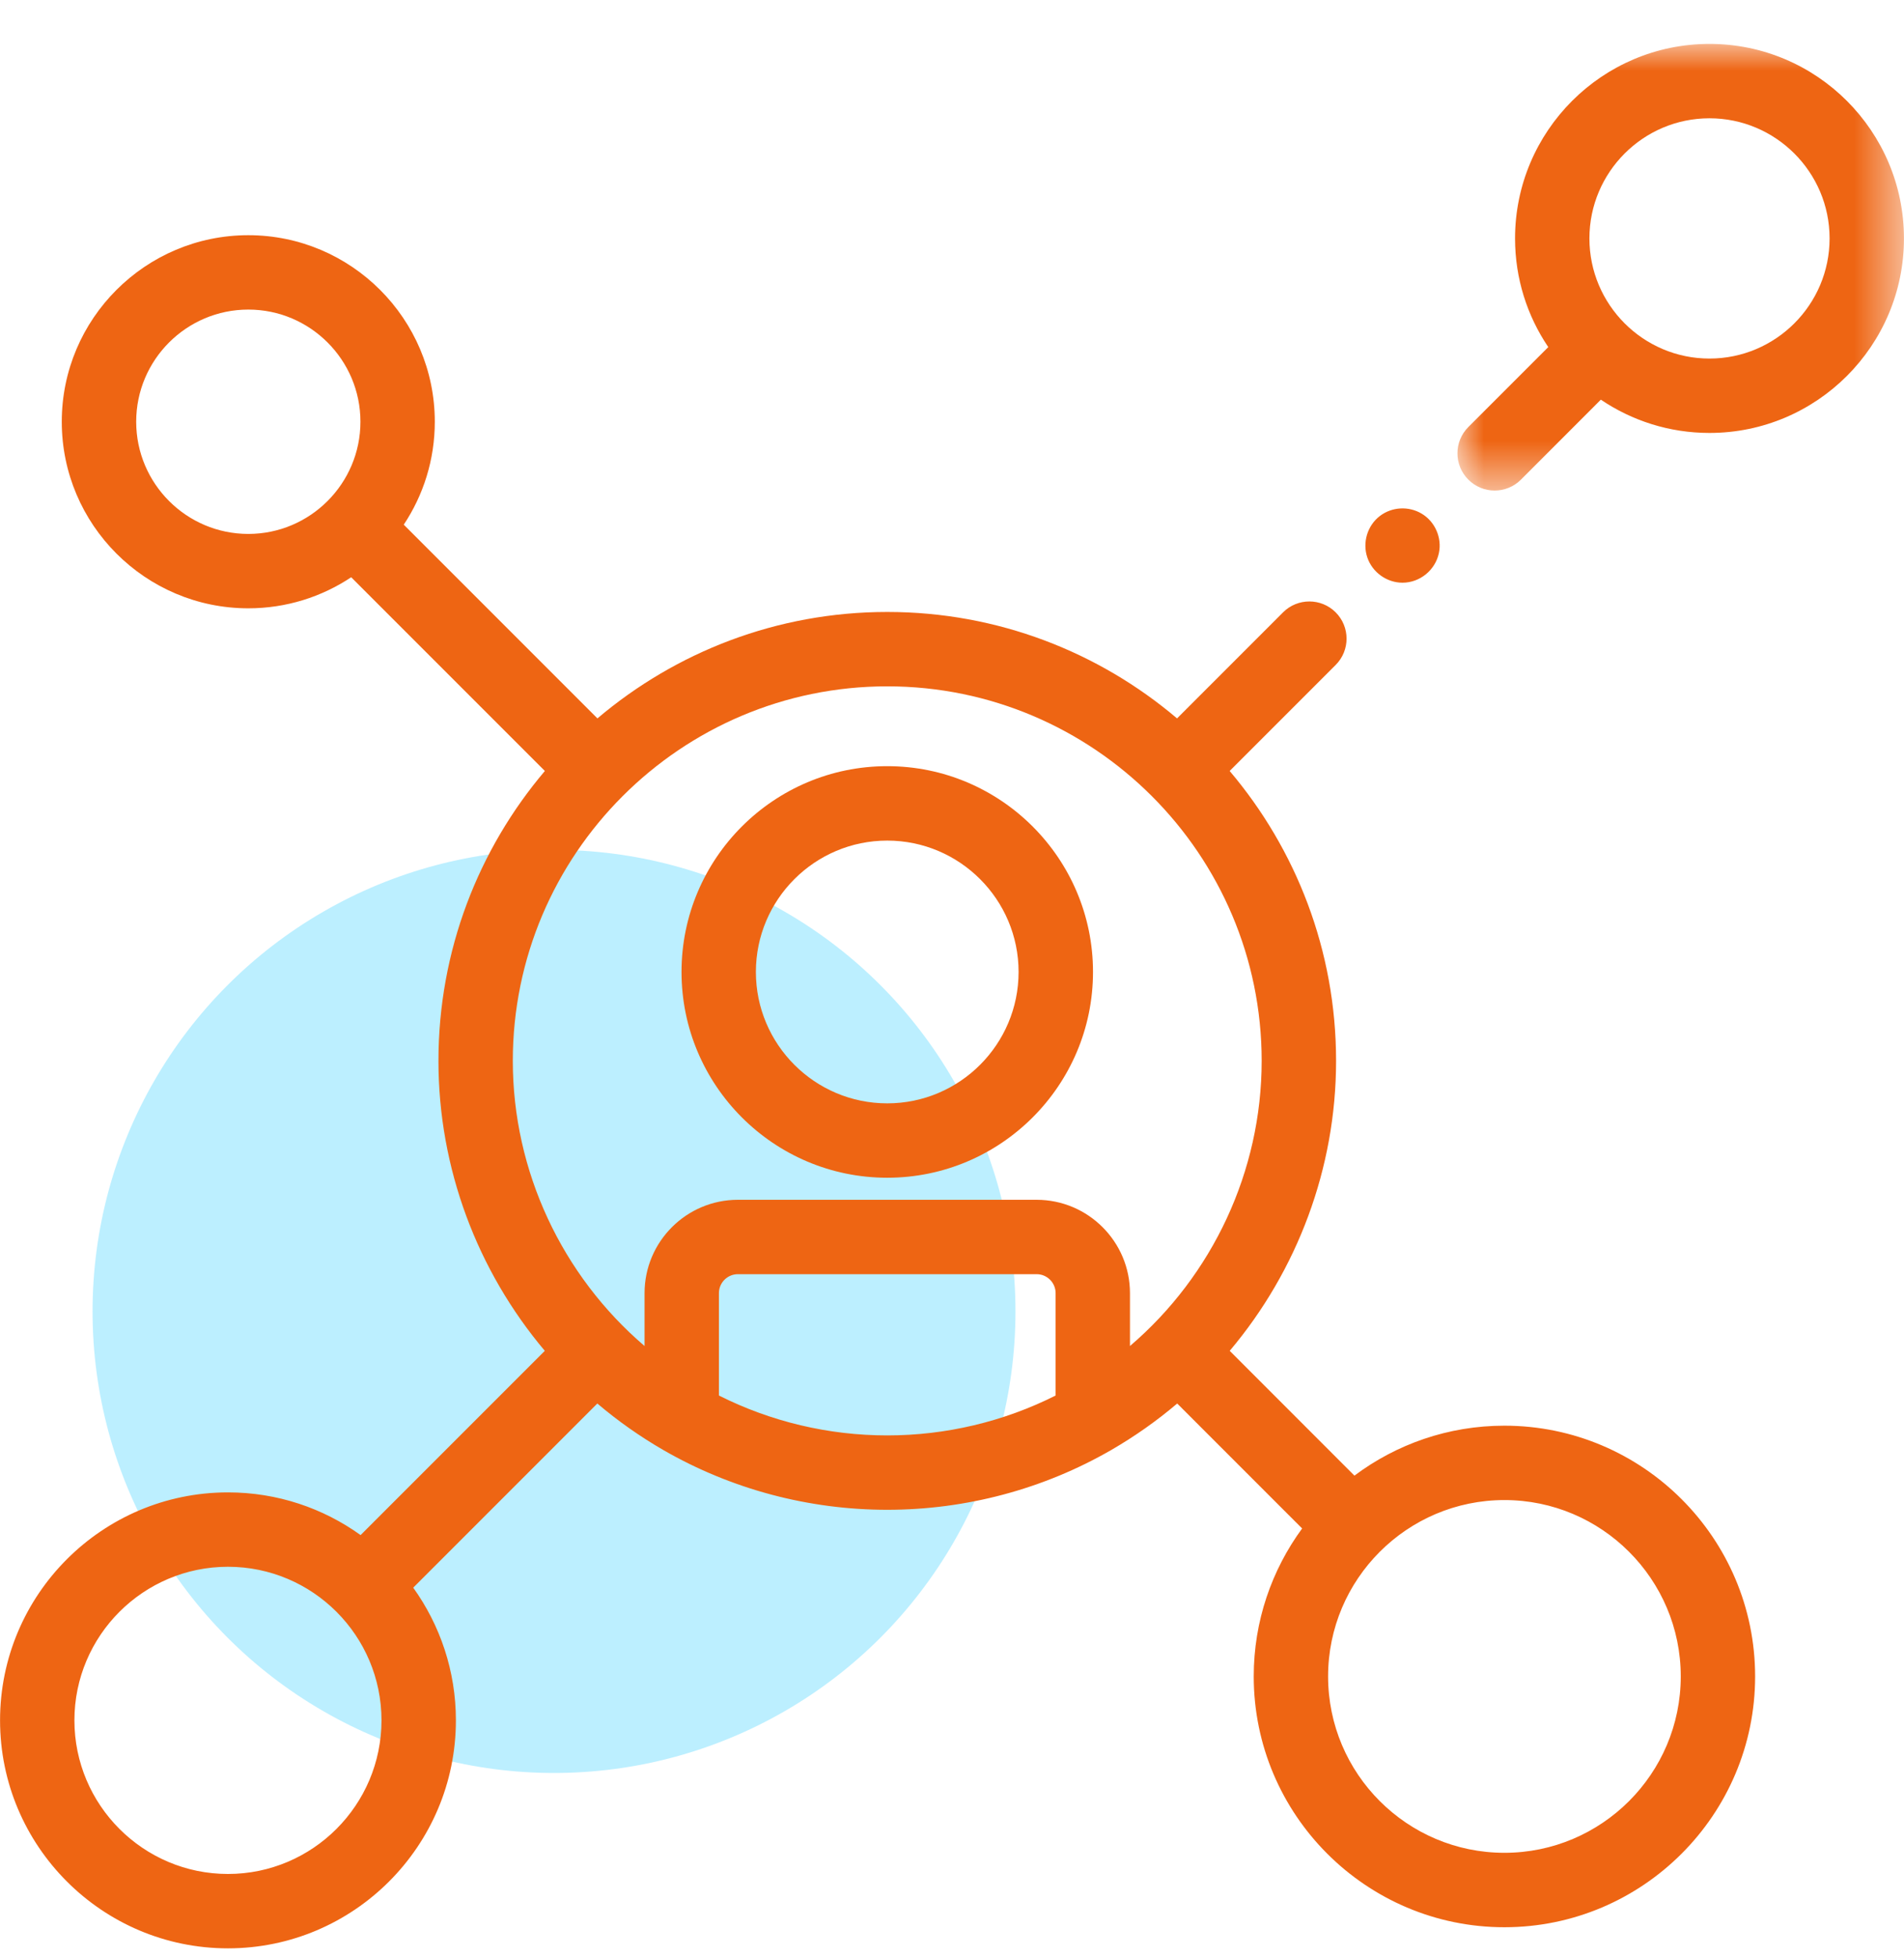
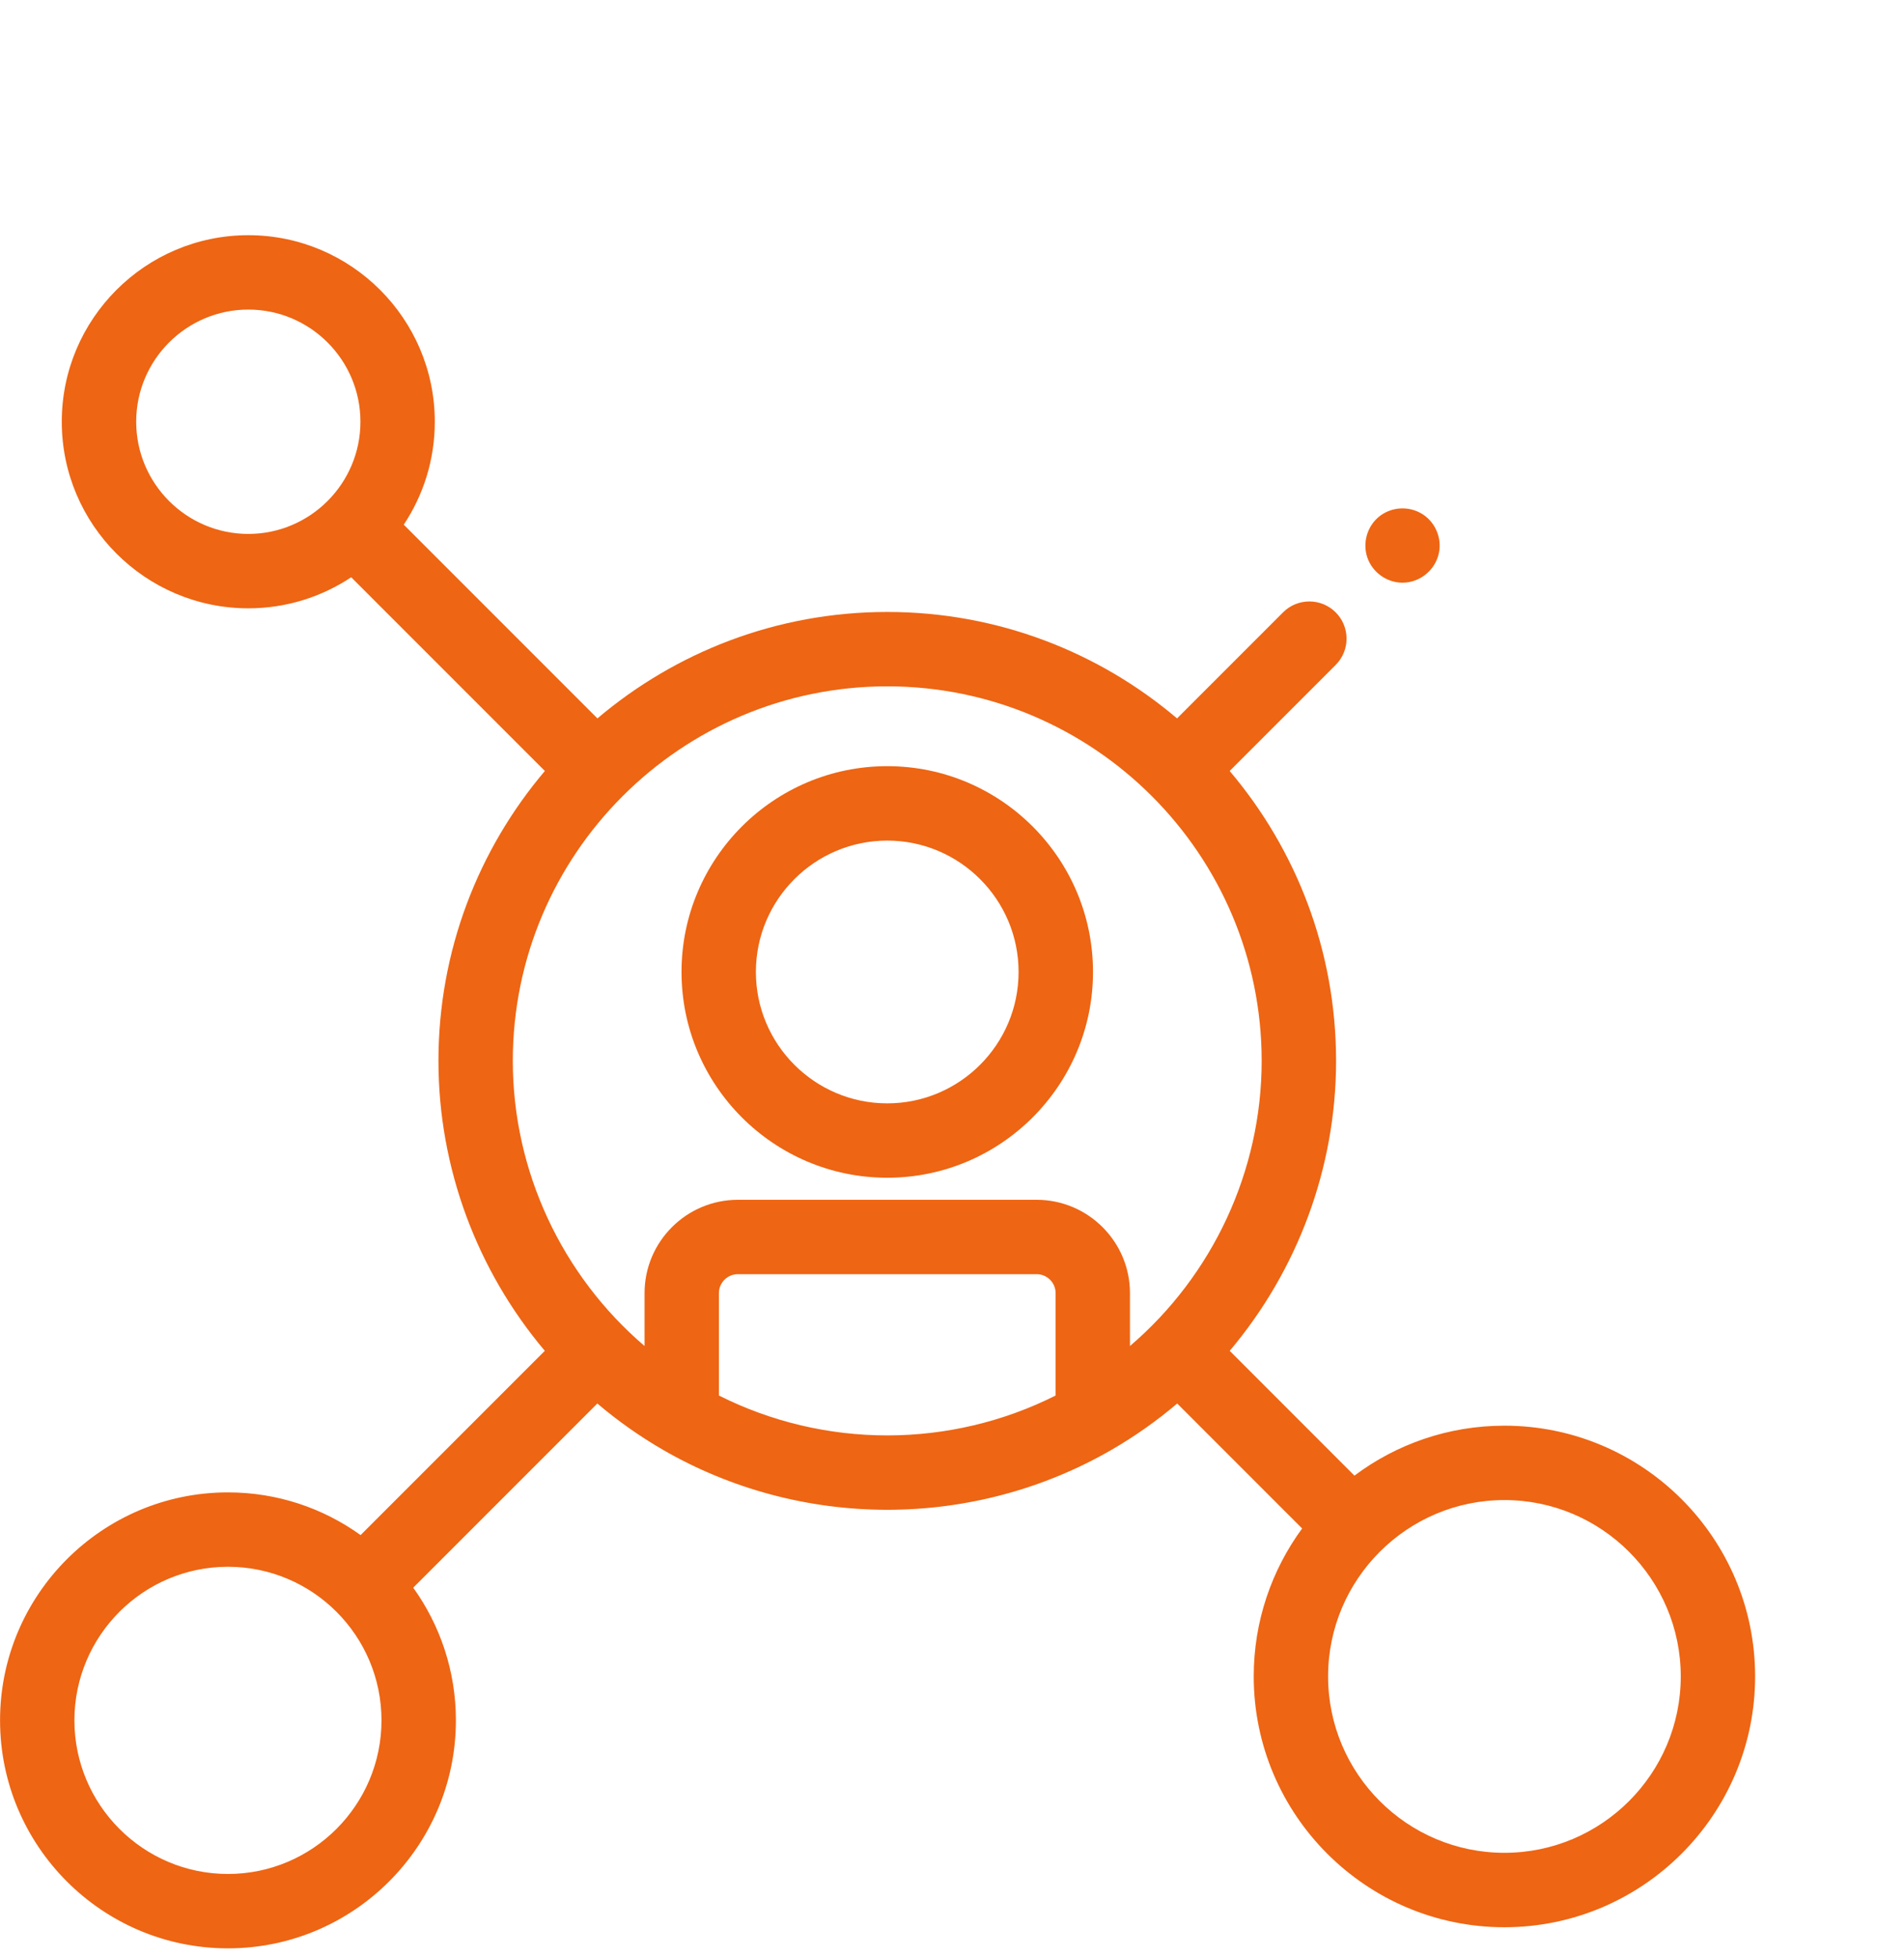
<svg xmlns="http://www.w3.org/2000/svg" xmlns:xlink="http://www.w3.org/1999/xlink" width="36px" height="37px" viewBox="0 0 36 37" version="1.1">
  <title>Group 24</title>
  <defs>
    <polygon id="path-1" points="0 0 8.442 0 8.442 8.443 0 8.443" />
  </defs>
  <g id="Page-1" stroke="none" stroke-width="1" fill="none" fill-rule="evenodd">
    <g id="Contextual-advertising-design" transform="translate(-905, -4862)">
      <g id="Group-24" transform="translate(905.001, 4862.83)">
-         <circle id="Oval" fill="#BCEFFF" cx="10.474" cy="23.96" r="8.725" />
        <g id="Group-10">
          <path d="M26.517,10.185 C26.22,10.185 25.948,9.99 25.852,9.709 C25.756,9.427 25.852,9.105 26.089,8.924 C26.317,8.75 26.632,8.733 26.878,8.879 C27.132,9.029 27.266,9.336 27.205,9.624 C27.138,9.946 26.847,10.185 26.517,10.185 Z" id="Fill-1" fill="#EE6513" />
          <path d="M16.775,15.06 C18.144,15.06 19.258,16.174 19.258,17.543 C19.258,18.913 18.144,20.027 16.775,20.027 C15.405,20.027 14.291,18.913 14.291,17.543 C14.291,16.174 15.405,15.06 16.775,15.06 M16.775,21.433 C18.92,21.433 20.665,19.688 20.665,17.543 C20.665,15.398 18.92,13.653 16.775,13.653 C14.63,13.653 12.885,15.398 12.885,17.543 C12.885,19.688 14.63,21.433 16.775,21.433" id="Fill-3" fill="#EE6513" />
          <g id="Group-7" transform="translate(27.556, 0)">
            <mask id="mask-2" fill="white">
              <use xlink:href="#path-1" />
            </mask>
            <g id="Clip-6" />
-             <path d="M4.765,5.948 C3.513,5.948 2.495,4.929 2.495,3.677 C2.495,2.425 3.513,1.406 4.765,1.406 C6.017,1.406 7.036,2.425 7.036,3.677 C7.036,4.929 6.017,5.948 4.765,5.948 L4.765,5.948 Z M4.765,-7.03124988e-06 C2.738,-7.03124988e-06 1.089,1.649 1.089,3.677 C1.089,4.437 1.32,5.144 1.717,5.731 L0.206,7.242 C-0.069,7.517 -0.069,7.962 0.206,8.237 C0.343,8.374 0.523,8.443 0.703,8.443 C0.883,8.443 1.063,8.374 1.2,8.237 L2.711,6.725 C3.298,7.122 4.005,7.354 4.765,7.354 C6.793,7.354 8.442,5.705 8.442,3.677 C8.442,1.649 6.793,-7.03124988e-06 4.765,-7.03124988e-06 Z" id="Fill-5" fill="#EE6513" mask="url(#mask-2)" />
          </g>
          <path d="M28.444,34.194 C26.605,34.194 25.11,32.699 25.11,30.86 C25.11,29.022 26.605,27.526 28.444,27.526 C30.282,27.526 31.778,29.022 31.778,30.86 C31.778,32.699 30.282,34.194 28.444,34.194 Z M19.958,25.55 C18.976,26.044 17.883,26.304 16.775,26.304 C15.666,26.304 14.574,26.044 13.592,25.55 L13.592,23.615 C13.592,23.417 13.753,23.256 13.951,23.256 L19.599,23.256 C19.797,23.256 19.958,23.417 19.958,23.615 L19.958,25.55 L19.958,25.55 Z M4.309,34.594 C2.709,34.594 1.406,33.291 1.406,31.69 C1.406,30.09 2.709,28.787 4.309,28.787 C5.91,28.787 7.212,30.089 7.212,31.69 C7.212,33.291 5.91,34.594 4.309,34.594 L4.309,34.594 Z M16.775,12.144 C20.678,12.144 23.854,15.32 23.854,19.224 C23.854,21.311 22.924,23.281 21.364,24.614 L21.364,23.615 C21.364,22.642 20.572,21.85 19.599,21.85 L13.951,21.85 C12.977,21.85 12.186,22.642 12.186,23.615 L12.186,24.614 C10.626,23.281 9.695,21.311 9.695,19.224 C9.695,15.32 12.871,12.144 16.775,12.144 L16.775,12.144 Z M2.574,7.142 C2.574,5.973 3.525,5.022 4.694,5.022 C5.863,5.022 6.814,5.973 6.814,7.142 C6.814,8.311 5.863,9.263 4.694,9.263 C3.525,9.263 2.574,8.311 2.574,7.142 L2.574,7.142 Z M28.444,26.12 C27.381,26.12 26.4,26.471 25.608,27.064 L23.25,24.705 C24.526,23.193 25.261,21.255 25.261,19.224 C25.261,17.137 24.503,15.224 23.249,13.744 L25.253,11.74 C25.528,11.465 25.528,11.02 25.253,10.745 C24.979,10.471 24.533,10.471 24.259,10.745 L22.254,12.75 C20.775,11.496 18.862,10.738 16.775,10.738 C14.688,10.738 12.775,11.496 11.295,12.75 L7.633,9.088 C8.004,8.53 8.22,7.861 8.22,7.142 C8.22,5.198 6.638,3.616 4.694,3.616 C2.749,3.616 1.167,5.198 1.167,7.142 C1.167,9.087 2.749,10.669 4.694,10.669 C5.412,10.669 6.081,10.453 6.639,10.082 L10.301,13.744 C9.047,15.224 8.289,17.137 8.289,19.224 C8.289,21.255 9.024,23.193 10.3,24.705 L6.817,28.188 C6.11,27.68 5.244,27.381 4.309,27.381 C1.933,27.381 0,29.314 0,31.69 C0,34.067 1.933,36 4.309,36 C6.686,36 8.619,34.067 8.619,31.69 C8.619,30.756 8.319,29.889 7.812,29.182 L11.293,25.701 C11.677,26.027 12.093,26.321 12.537,26.578 C13.82,27.319 15.286,27.71 16.775,27.71 C18.264,27.71 19.73,27.319 21.013,26.578 C21.457,26.321 21.873,26.027 22.257,25.701 L24.619,28.063 C24.044,28.848 23.704,29.815 23.704,30.86 C23.704,33.474 25.83,35.601 28.444,35.601 C31.057,35.601 33.184,33.474 33.184,30.86 C33.184,28.246 31.058,26.12 28.444,26.12 Z" id="Fill-8" fill="#EE6513" />
        </g>
      </g>
    </g>
  </g>
</svg>